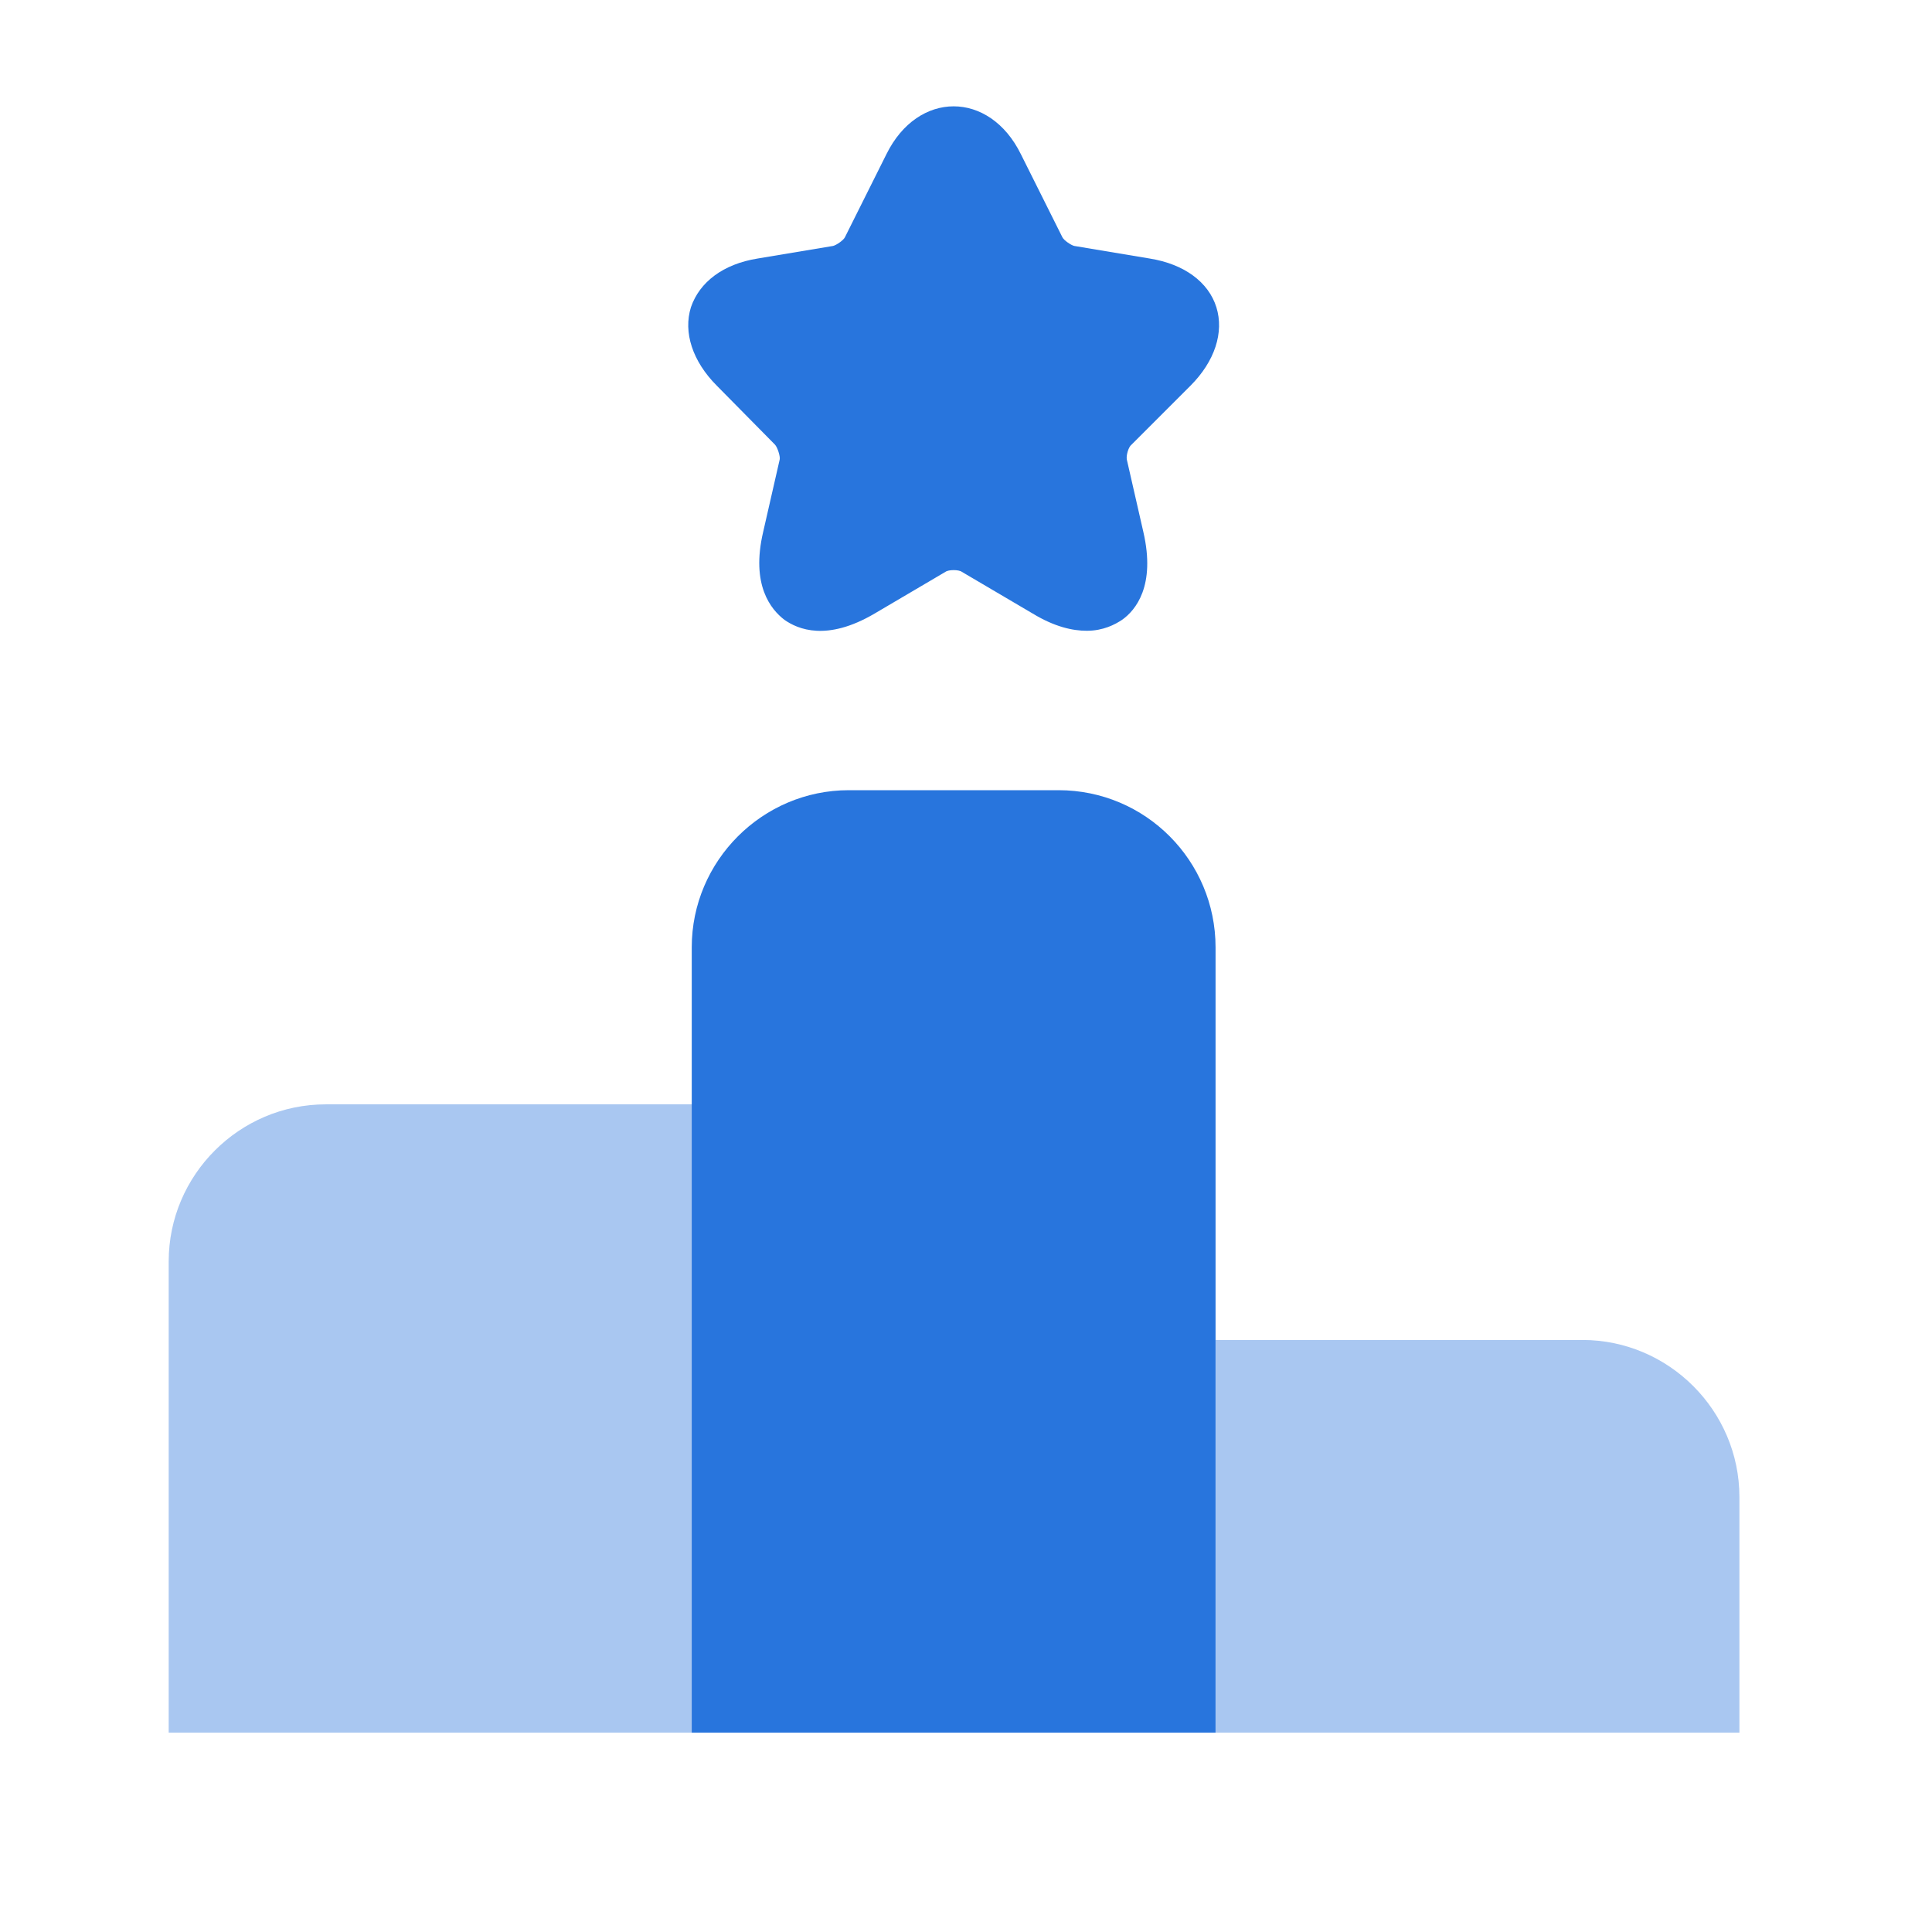
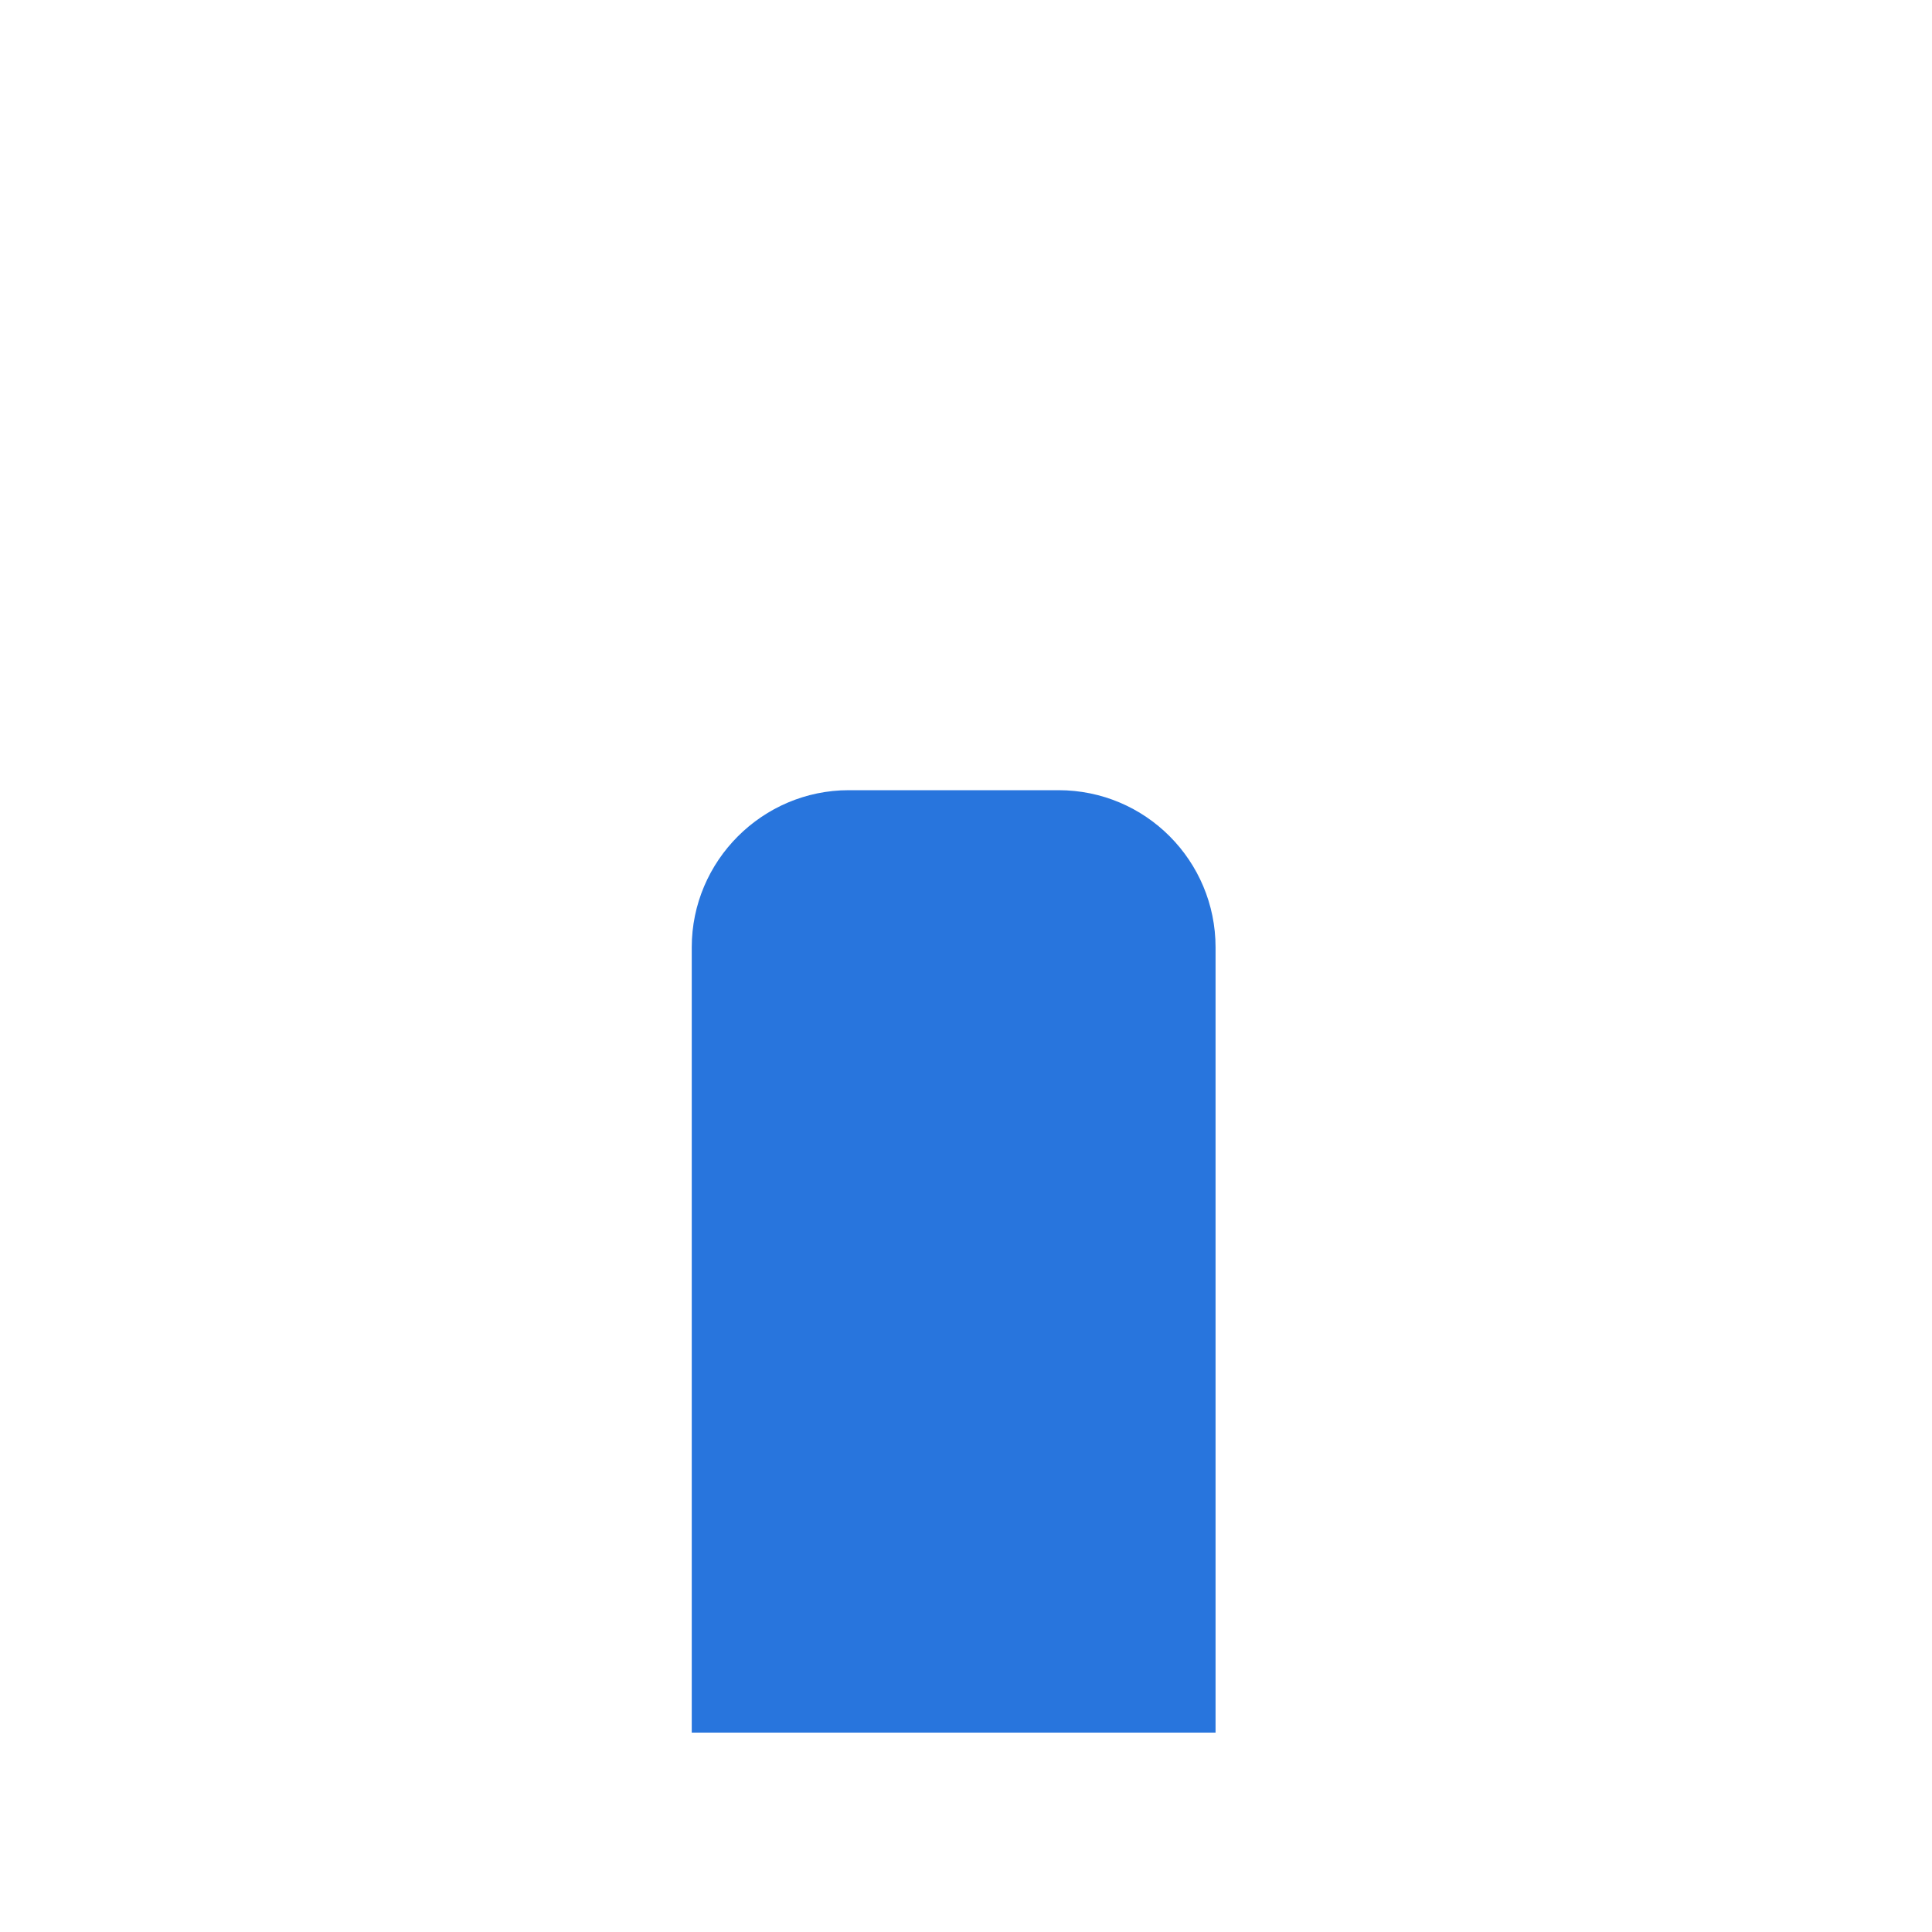
<svg xmlns="http://www.w3.org/2000/svg" width="41" height="41" viewBox="0 0 41 41" fill="none">
-   <path opacity="0.4" d="M14.697 23.436H6.913C5.08 23.436 3.58 24.936 3.58 26.769V36.769H14.697V23.436Z" fill="#2875DD" />
  <path d="M22.463 16.769H18.013C16.18 16.769 14.68 18.269 14.68 20.103V36.769H25.796V20.103C25.796 18.269 24.313 16.769 22.463 16.769Z" fill="#2875DD" />
-   <path opacity="0.4" d="M33.58 28.436H25.797V36.769H36.913V31.769C36.913 29.936 35.413 28.436 33.58 28.436Z" fill="#2875DD" />
-   <path d="M25.263 8.186C25.78 7.669 25.98 7.053 25.813 6.519C25.646 5.986 25.13 5.603 24.396 5.486L22.796 5.219C22.73 5.203 22.58 5.103 22.546 5.036L21.663 3.269C20.996 1.919 19.48 1.919 18.813 3.269L17.93 5.036C17.896 5.103 17.746 5.203 17.68 5.219L16.08 5.486C15.346 5.603 14.846 5.986 14.663 6.519C14.496 7.053 14.696 7.669 15.213 8.186L16.446 9.436C16.496 9.486 16.563 9.686 16.546 9.753L16.196 11.286C15.93 12.419 16.363 12.936 16.646 13.153C16.93 13.353 17.546 13.619 18.563 13.019L20.063 12.136C20.13 12.086 20.346 12.086 20.413 12.136L21.913 13.019C22.38 13.303 22.763 13.386 23.063 13.386C23.413 13.386 23.663 13.253 23.813 13.153C24.096 12.953 24.53 12.436 24.263 11.286L23.913 9.753C23.896 9.669 23.946 9.486 24.013 9.436L25.263 8.186Z" fill="#2875DD" />
</svg>